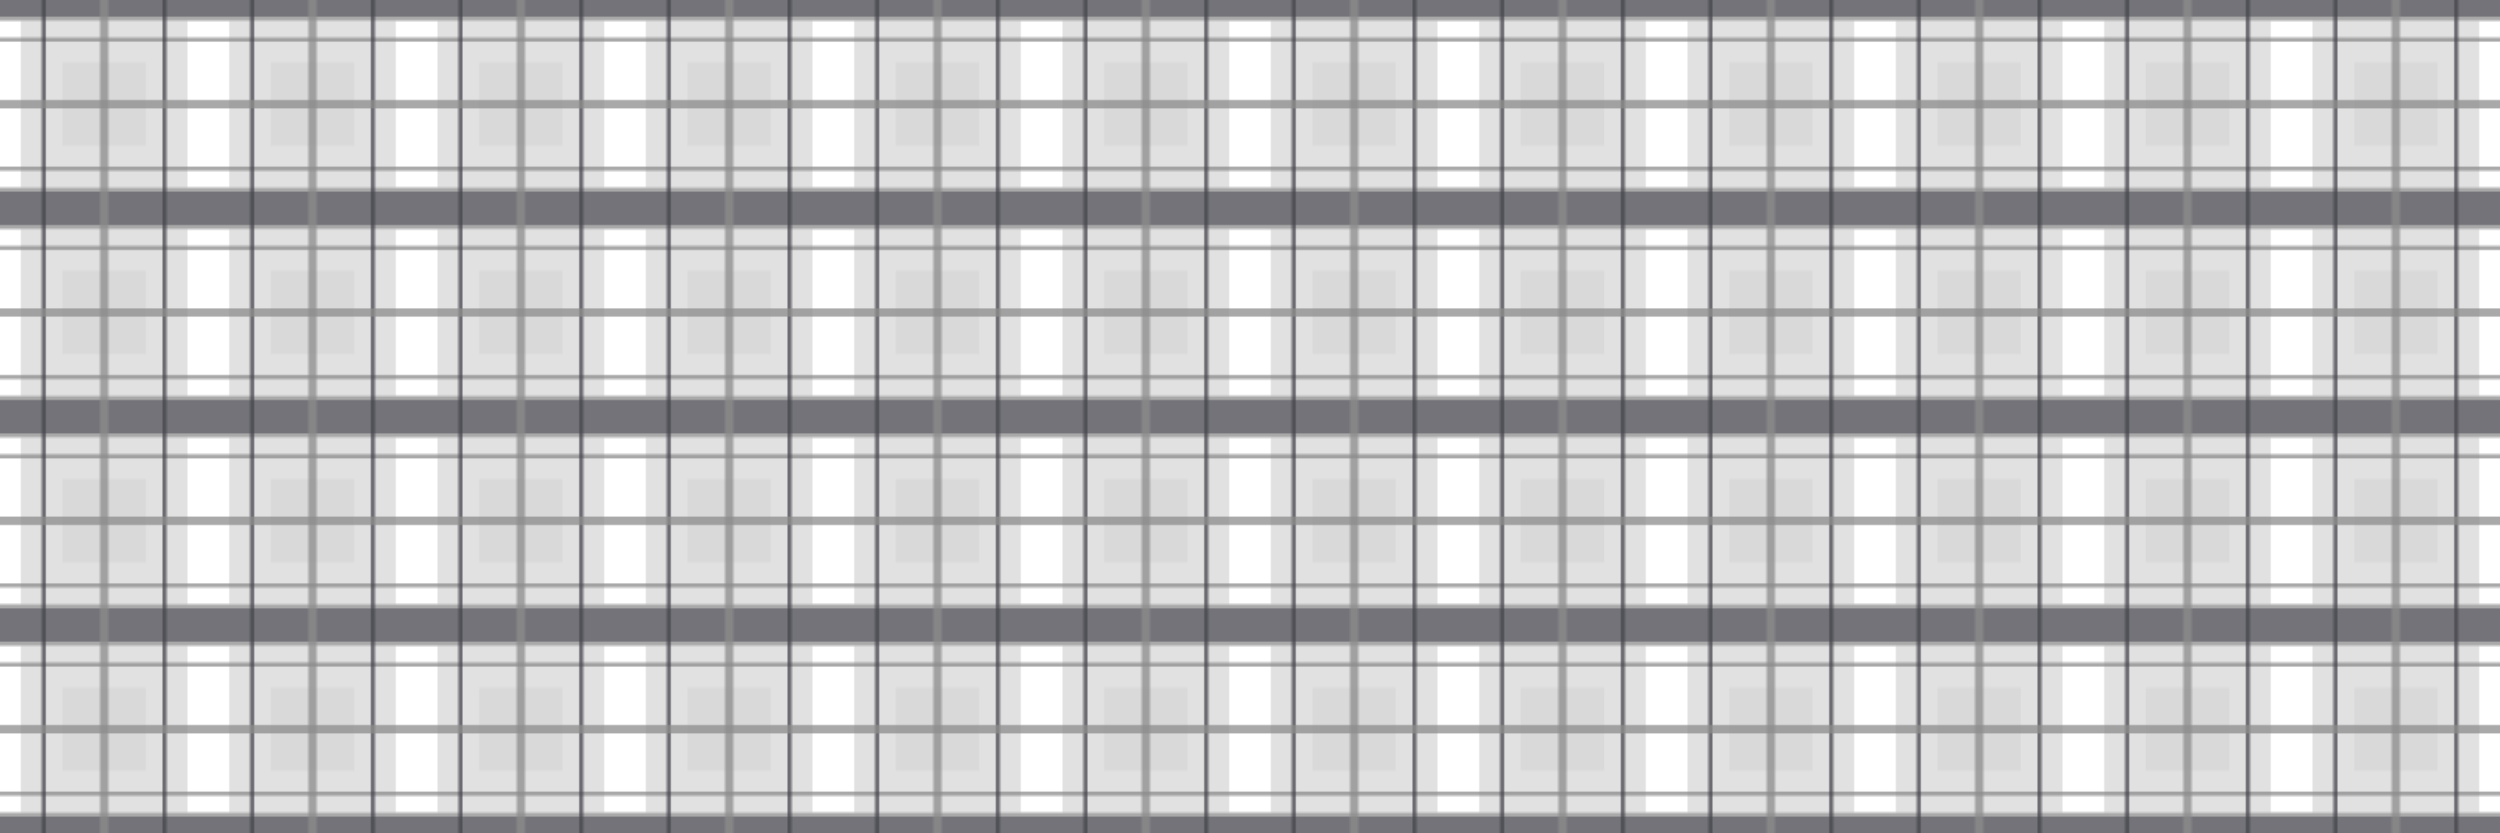
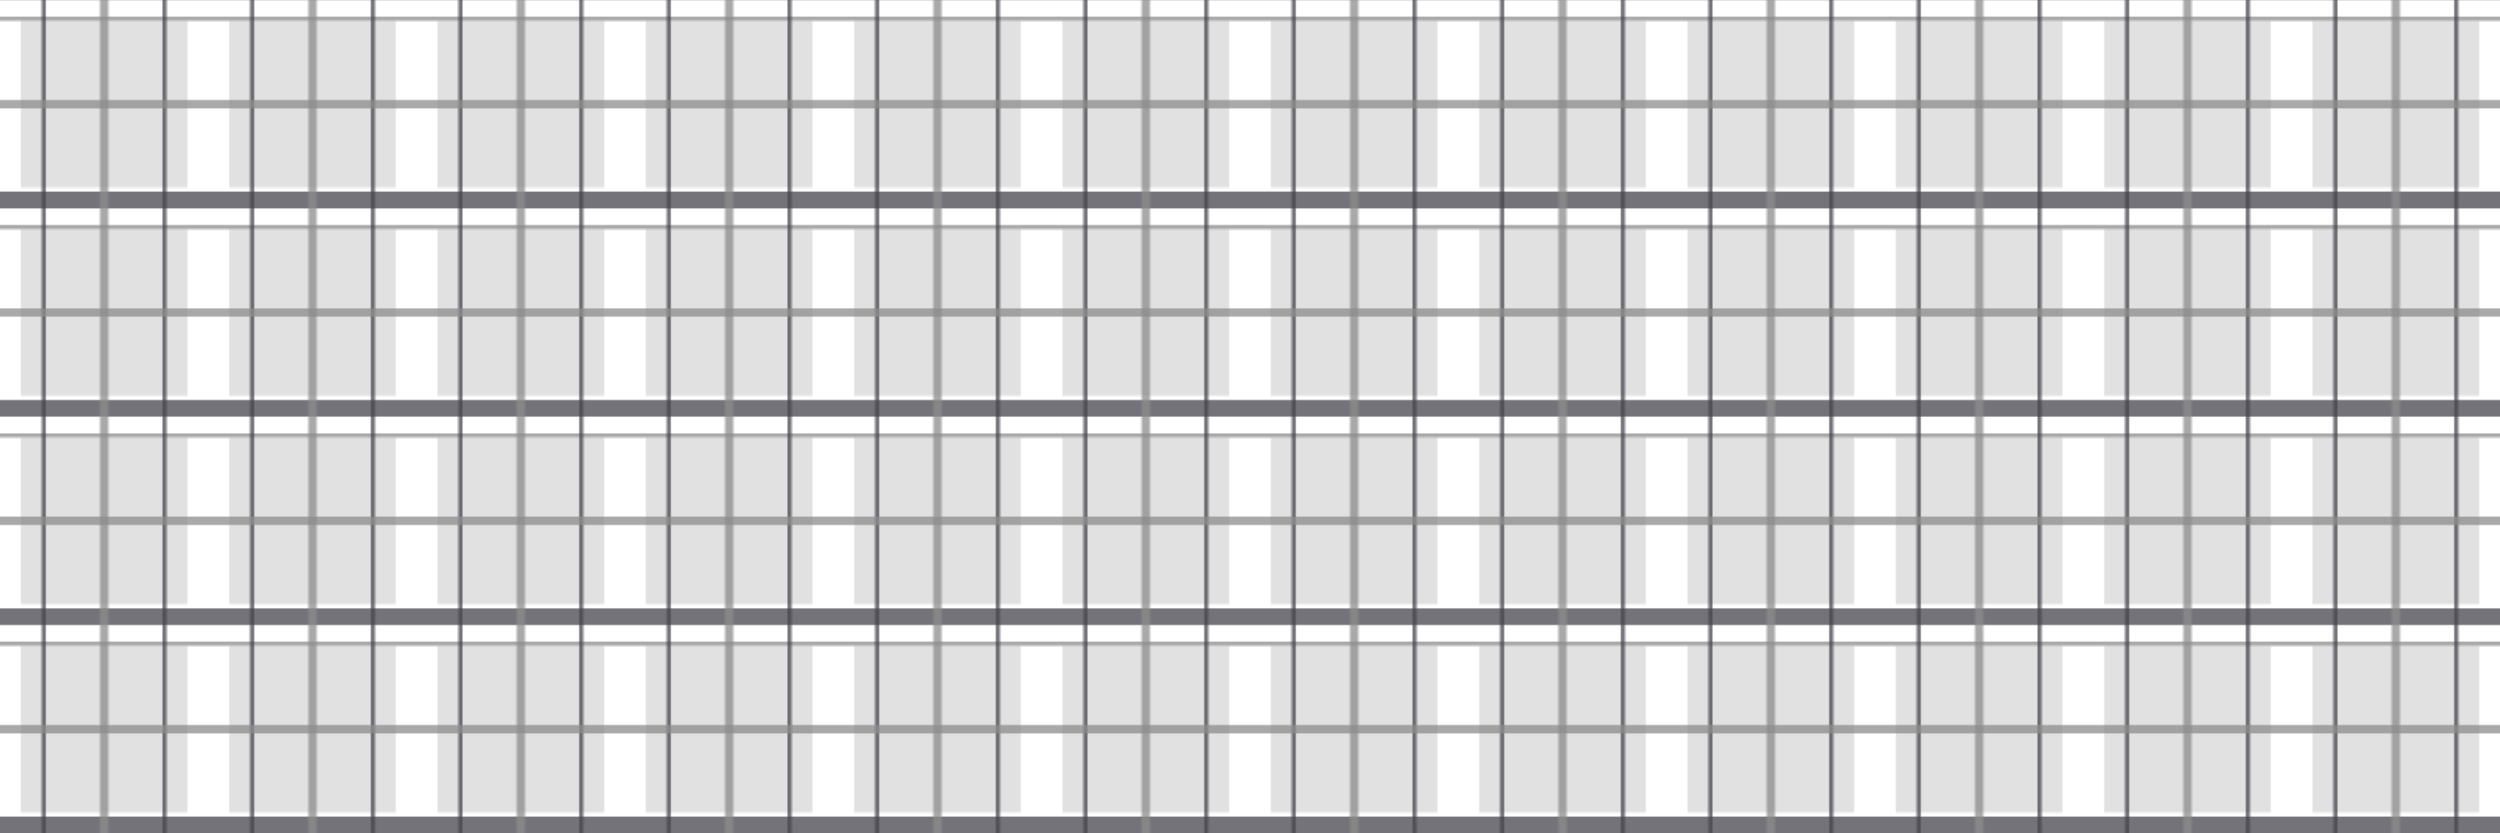
<svg xmlns="http://www.w3.org/2000/svg" width="1500" height="500" version="1.1" style="position: relative; background: repeating-radial-gradient(#44444C, #0B0909 1px);" class="c0">
  <style>.c0{--b: #0B0909; --s: #44444C; --a: #8C8C8C; --m: #D6D6D6;}</style>
  <defs>
    <pattern id="p0" x="-12.5" y="0" width="125" height="125" patternUnits="userSpaceOnUse" stroke-width="4" fill-opacity="0.75">
      <rect x="25" y="12.5" height="100" width="100" fill="#D6D6D6" />
-       <rect x="50" y="37.5" height="50" width="50" fill="#D6D6D6" />
-       <rect x="0" y="0" height="10" width="150" fill="#44444C" />
      <rect x="0" y="115" height="10" width="150" fill="#44444C" />
      <rect x="0" y="10" height="2.5" width="125" fill="#8C8C8C" />
-       <rect x="0" y="112.5" height="2.5" width="125" fill="#8C8C8C" />
-       <rect x="0" y="22.5" height="2.5" width="125" fill="#8C8C8C" />
-       <rect x="0" y="100" height="2.5" width="125" fill="#8C8C8C" />
      <rect x="37.5" y="0" height="125" width="2.5" fill="#44444C" />
      <rect x="110" y="0" height="125" width="2.5" fill="#44444C" />
      <rect x="0" y="60" height="5" width="375" fill="#8C8C8C" />
      <rect x="72.5" y="0" height="375" width="5" fill="#8C8C8C" />
    </pattern>
    <filter id="f0">
      <feTurbulence type="fractalNoise" baseFrequency="0.069, .042" numOctaves="5" seed="6" result="r1" />
      <feDisplacementMap in2="r1" result="r2" in="FillPaint" scale="600" xChannelSelector="R" yChannelSelector="R" />
      <feGaussianBlur stdDeviation="1.7" in="r2" result="r3" />
    </filter>
  </defs>
  <rect height="500" width="1500" filter="url(#f0)" fill="url(#p0)" />
</svg>